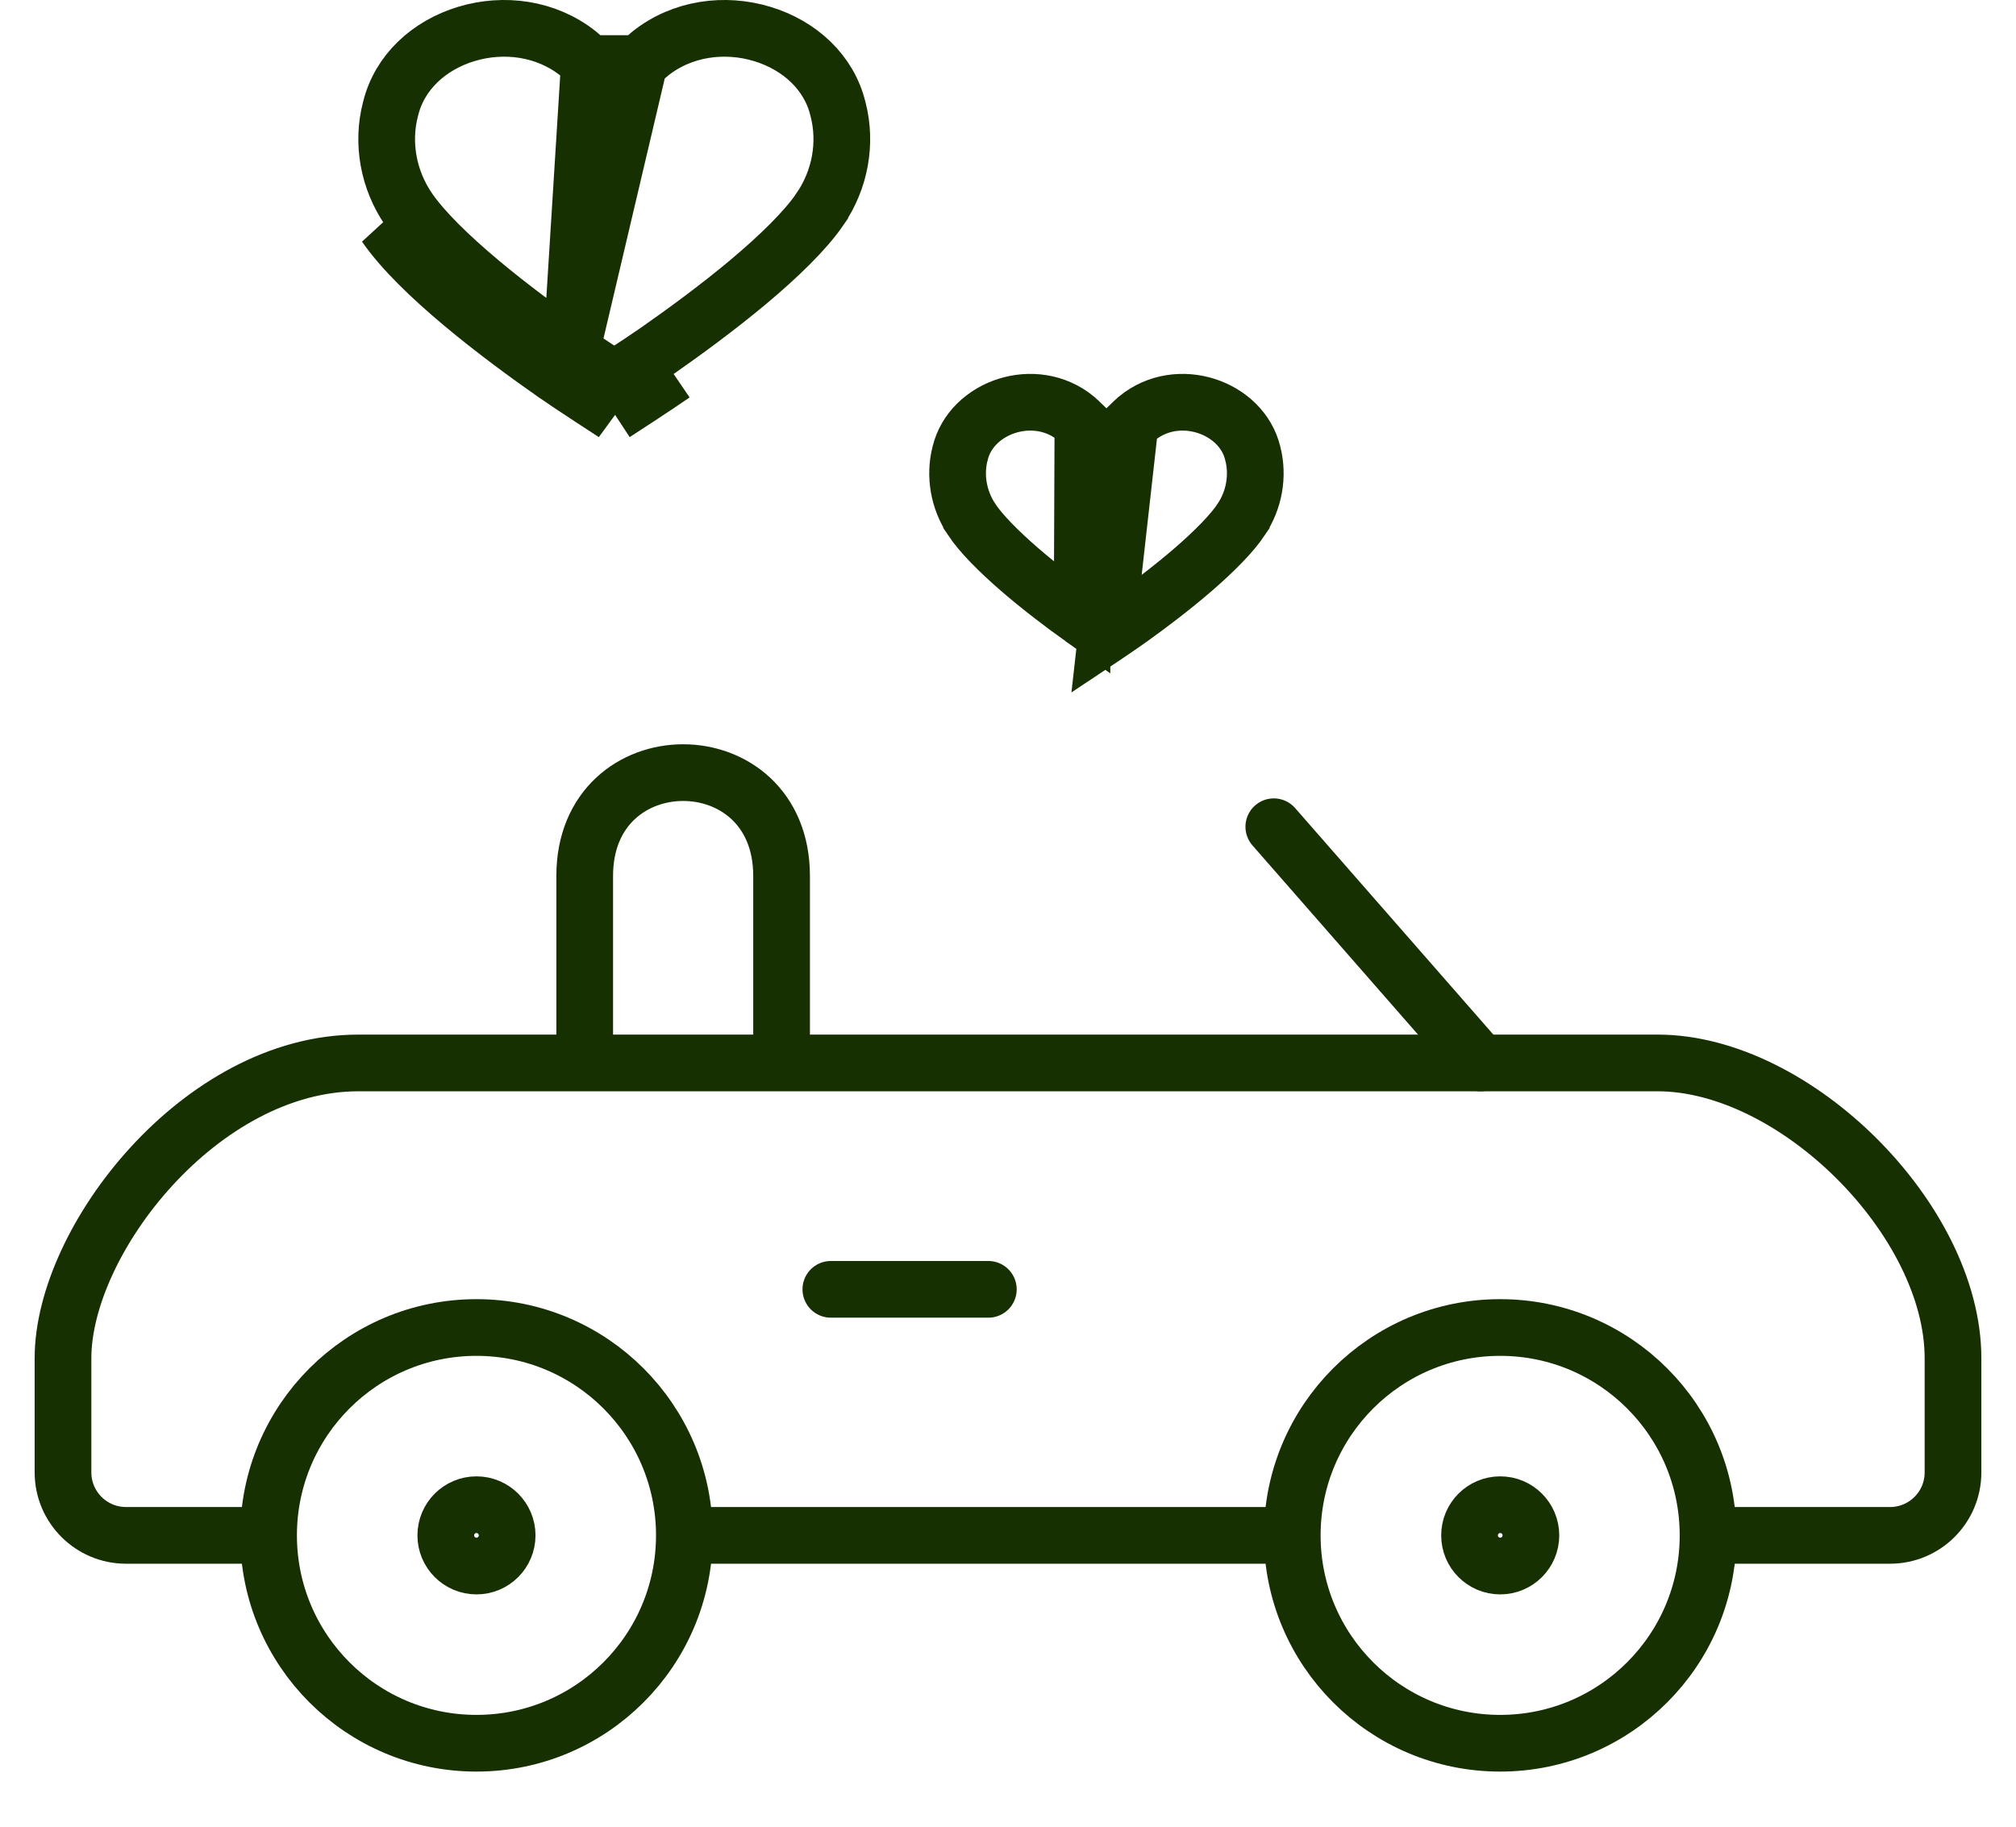
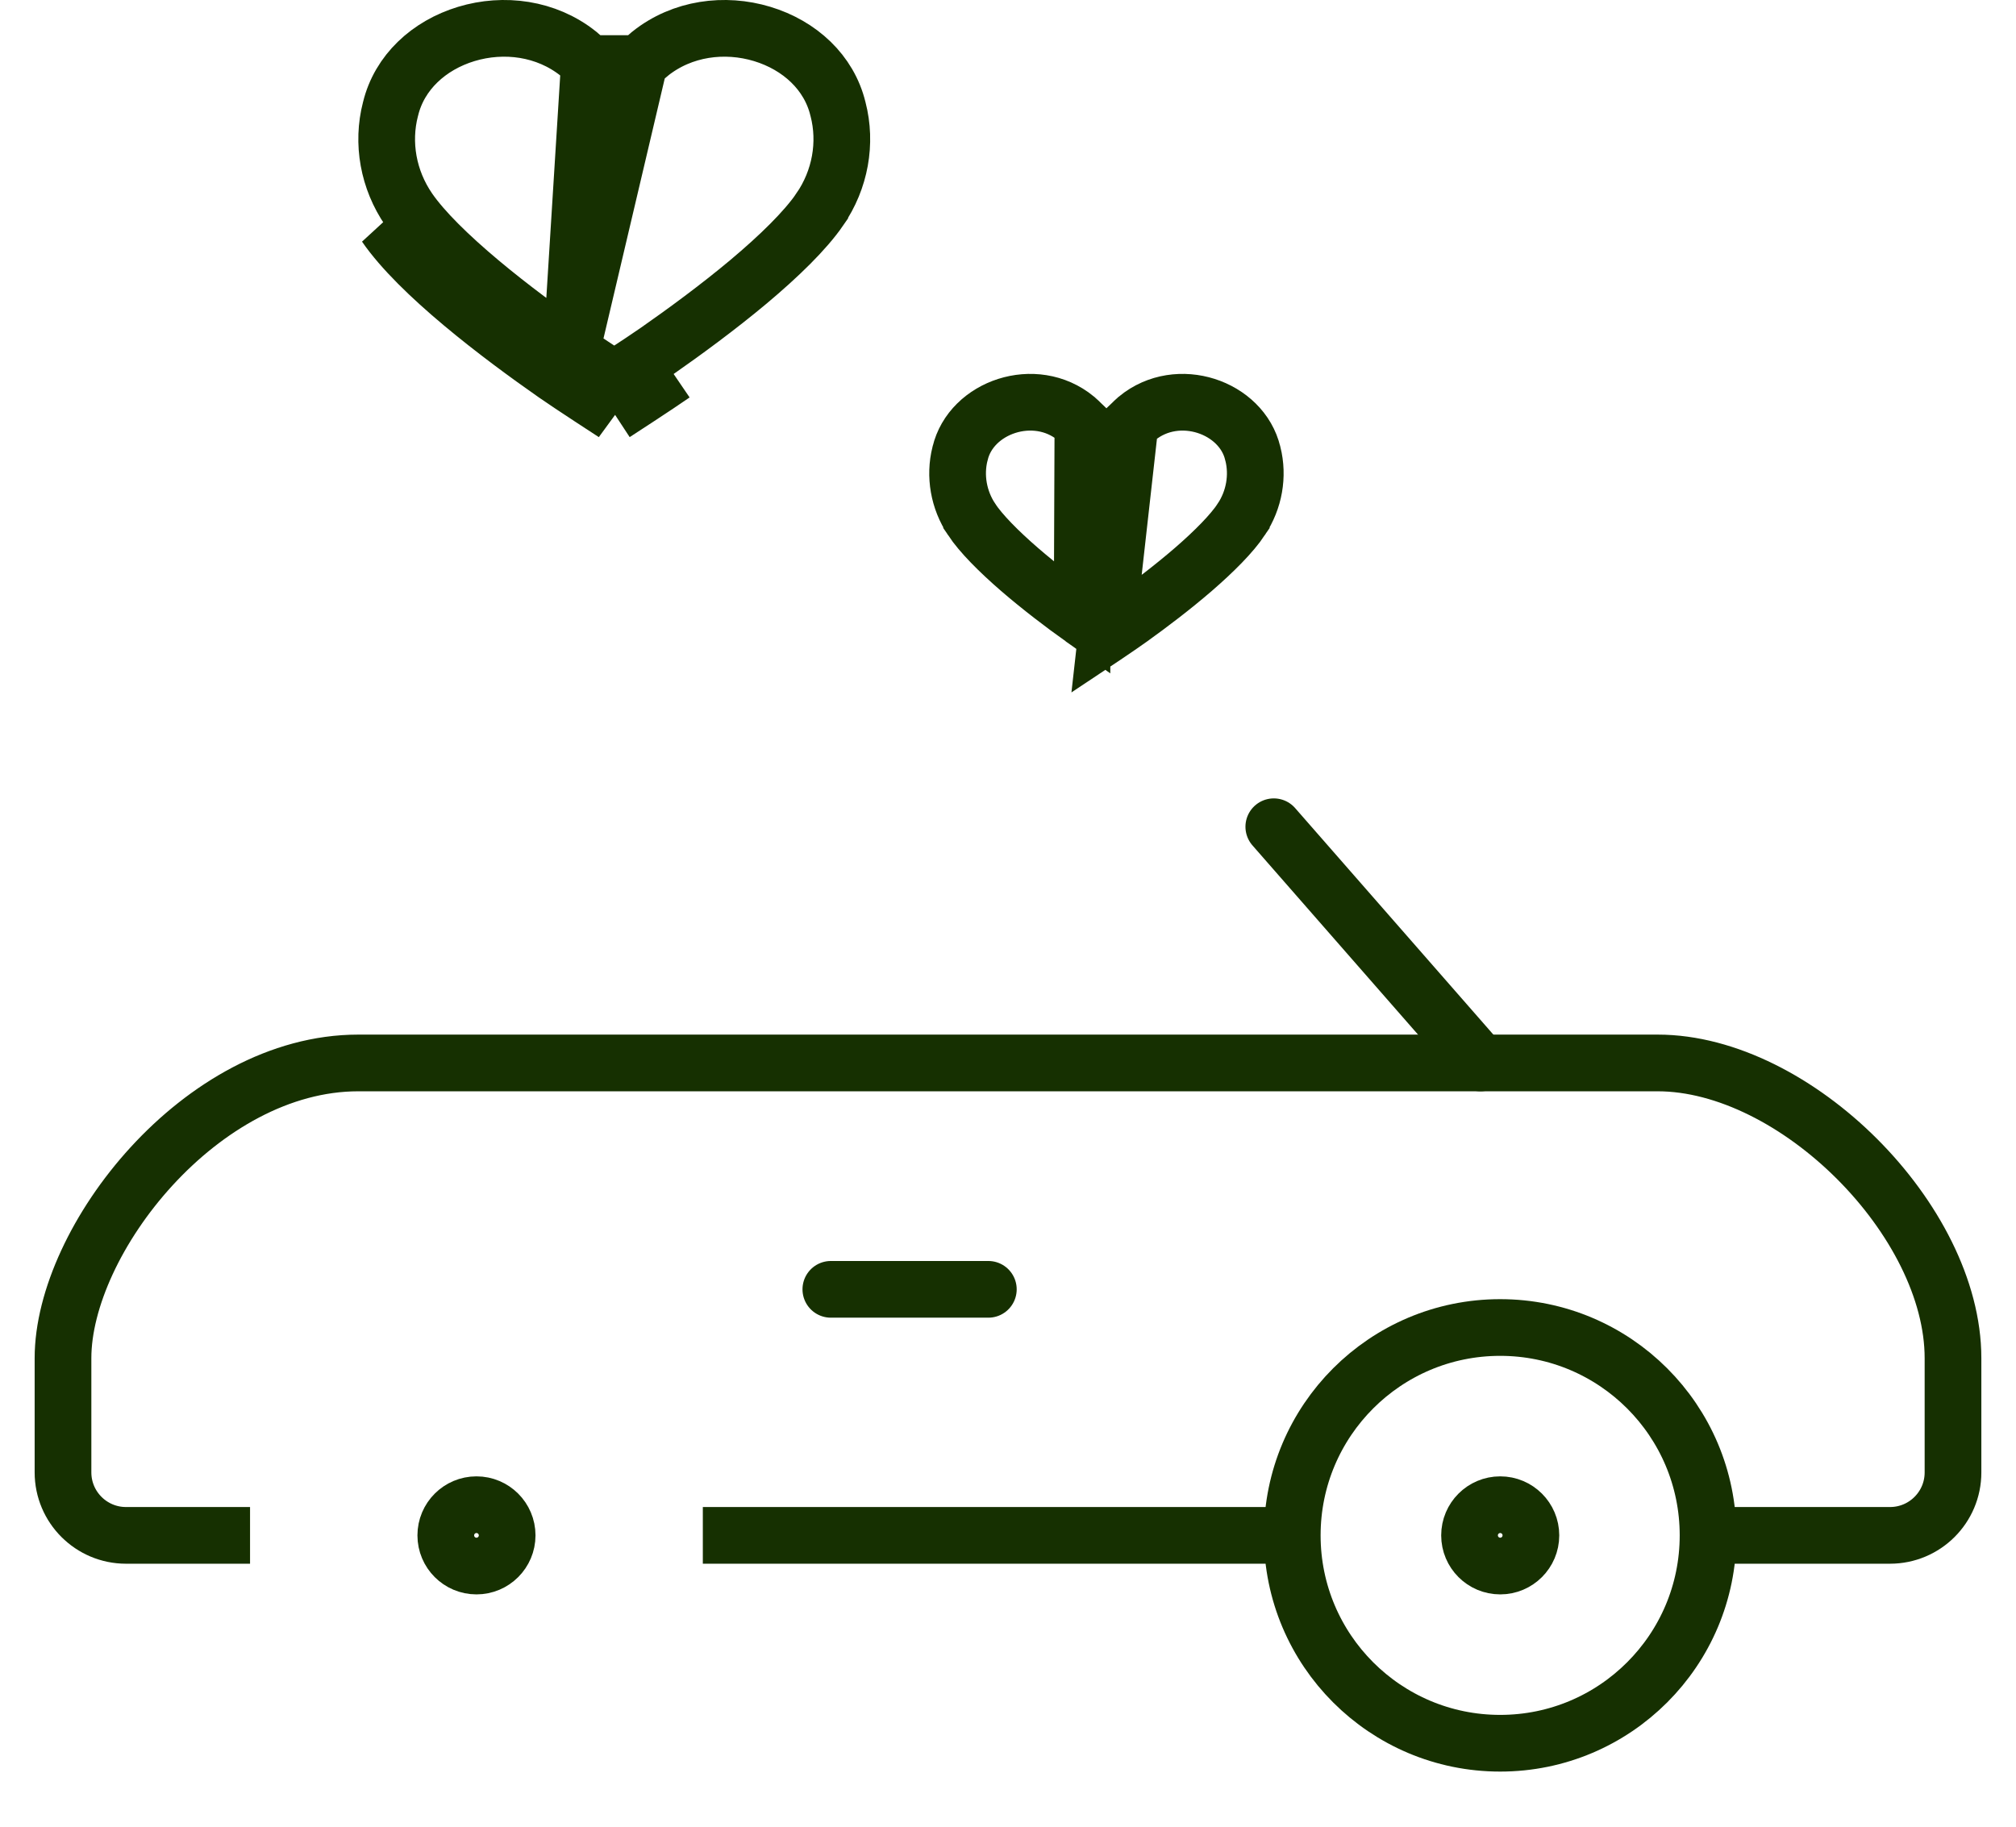
<svg xmlns="http://www.w3.org/2000/svg" width="32" height="29" viewBox="0 0 32 29" fill="none">
  <circle cx="0.937" cy="0.937" r="0.487" transform="matrix(-1 0 0 1 24.75 23.438)" stroke="#163001" stroke-width="0.9" />
  <circle cx="3.75" cy="3.75" r="3.3" transform="matrix(-1 0 0 1 27.562 20.625)" stroke="#163001" stroke-width="0.9" />
  <circle cx="0.937" cy="0.937" r="0.487" transform="matrix(-1 0 0 1 8.5 23.438)" stroke="#163001" stroke-width="0.9" />
-   <circle cx="3.75" cy="3.75" r="3.3" transform="matrix(-1 0 0 1 11.313 20.625)" stroke="#163001" stroke-width="0.9" />
  <path d="M20.219 24.375H11.156" stroke="#163001" stroke-width="0.9" />
  <path d="M3.969 24.375H2C1.448 24.375 1 23.927 1 23.375V21.562C1 19.688 3.188 16.875 5.687 16.875C8.812 16.875 20.739 16.875 26.312 16.875C28.5 16.875 31 19.375 31 21.562C31 22.356 31 22.946 31 23.376C31 23.928 30.552 24.375 30 24.375H27.406" stroke="#163001" stroke-width="0.9" />
-   <path d="M12.406 16.719V13.906C12.406 11.719 9.281 11.719 9.281 13.906C9.281 15.406 9.281 16.51 9.281 16.875" stroke="#163001" stroke-width="0.9" />
  <path d="M23.5 16.875L20.219 13.125" stroke="#163001" stroke-width="0.9" stroke-linecap="round" />
  <path d="M15.688 20.469H13.188" stroke="#163001" stroke-width="0.9" stroke-linecap="round" />
  <path d="M17.177 9.816L17.177 9.816C16.876 9.6 16.513 9.325 16.183 9.04C15.846 8.748 15.571 8.469 15.422 8.246L15.422 8.245C15.216 7.936 15.15 7.555 15.238 7.204L15.24 7.198L15.24 7.198C15.414 6.462 16.429 6.11 17.076 6.641L17.077 6.642L17.077 6.642C17.108 6.668 17.139 6.698 17.189 6.747L17.177 9.816ZM17.177 9.816C17.256 9.873 17.412 9.98 17.555 10.077C17.557 10.079 17.56 10.08 17.562 10.082M17.177 9.816L17.562 10.082M17.562 10.082C17.565 10.08 17.568 10.079 17.57 10.077C17.713 9.98 17.869 9.873 17.948 9.816L17.948 9.816C18.249 9.6 18.612 9.325 18.942 9.04C19.279 8.748 19.554 8.469 19.703 8.246L19.703 8.245C19.909 7.936 19.975 7.555 19.887 7.204L19.887 7.204L19.885 7.198C19.711 6.462 18.696 6.11 18.049 6.641L18.048 6.642C18.017 6.668 17.986 6.698 17.936 6.747L17.562 10.082ZM17.562 7.104L17.873 6.808C17.896 6.786 17.917 6.765 17.936 6.747L17.562 7.104ZM17.562 7.104L17.252 6.808M17.562 7.104L17.252 6.808M17.252 6.808C17.229 6.786 17.208 6.765 17.189 6.747L17.252 6.808Z" stroke="#163001" stroke-width="0.9" />
  <path d="M9.07 5.572L9.07 5.572C8.633 5.267 8.104 4.879 7.622 4.475C7.132 4.064 6.718 3.66 6.488 3.326L6.488 3.326C6.162 2.852 6.059 2.27 6.198 1.733L6.2 1.726L6.2 1.726C6.34 1.15 6.806 0.72 7.402 0.539C7.997 0.359 8.671 0.446 9.179 0.851L9.18 0.852C9.233 0.894 9.285 0.942 9.355 1.009L9.07 5.572ZM9.07 5.572C9.187 5.654 9.416 5.806 9.621 5.94C9.666 5.97 9.71 5.999 9.75 6.025M9.07 5.572L10.145 1.009M9.75 6.562C9.75 6.562 9.059 6.114 8.812 5.941C7.927 5.323 6.65 4.355 6.117 3.581L9.75 6.562ZM9.75 6.562L9.995 6.185L9.995 6.185L9.995 6.185L9.995 6.185L9.993 6.184L9.988 6.18L9.965 6.166L9.884 6.113C9.846 6.088 9.801 6.058 9.75 6.025M9.75 6.562L9.505 6.185L9.505 6.185L9.505 6.185L9.505 6.185L9.507 6.184L9.513 6.18L9.535 6.166L9.616 6.113C9.654 6.088 9.7 6.058 9.75 6.025M9.75 6.562C9.75 6.562 10.441 6.114 10.688 5.941L9.75 6.562ZM9.75 6.025C9.791 5.999 9.834 5.97 9.879 5.94C10.084 5.806 10.313 5.654 10.43 5.572L10.43 5.572C10.867 5.267 11.396 4.879 11.879 4.475C12.369 4.064 12.782 3.66 13.012 3.326L13.012 3.325C13.338 2.852 13.441 2.27 13.302 1.733L13.302 1.733L13.3 1.726C13.16 1.15 12.695 0.72 12.098 0.539C11.503 0.359 10.829 0.446 10.321 0.851L10.321 0.851L10.32 0.852C10.267 0.894 10.215 0.942 10.145 1.009M10.145 1.009C10.117 1.035 10.087 1.064 10.056 1.093L9.75 1.376L9.445 1.093C9.413 1.064 9.383 1.035 9.355 1.009L10.145 1.009Z" stroke="#163001" stroke-width="0.9" />
</svg>